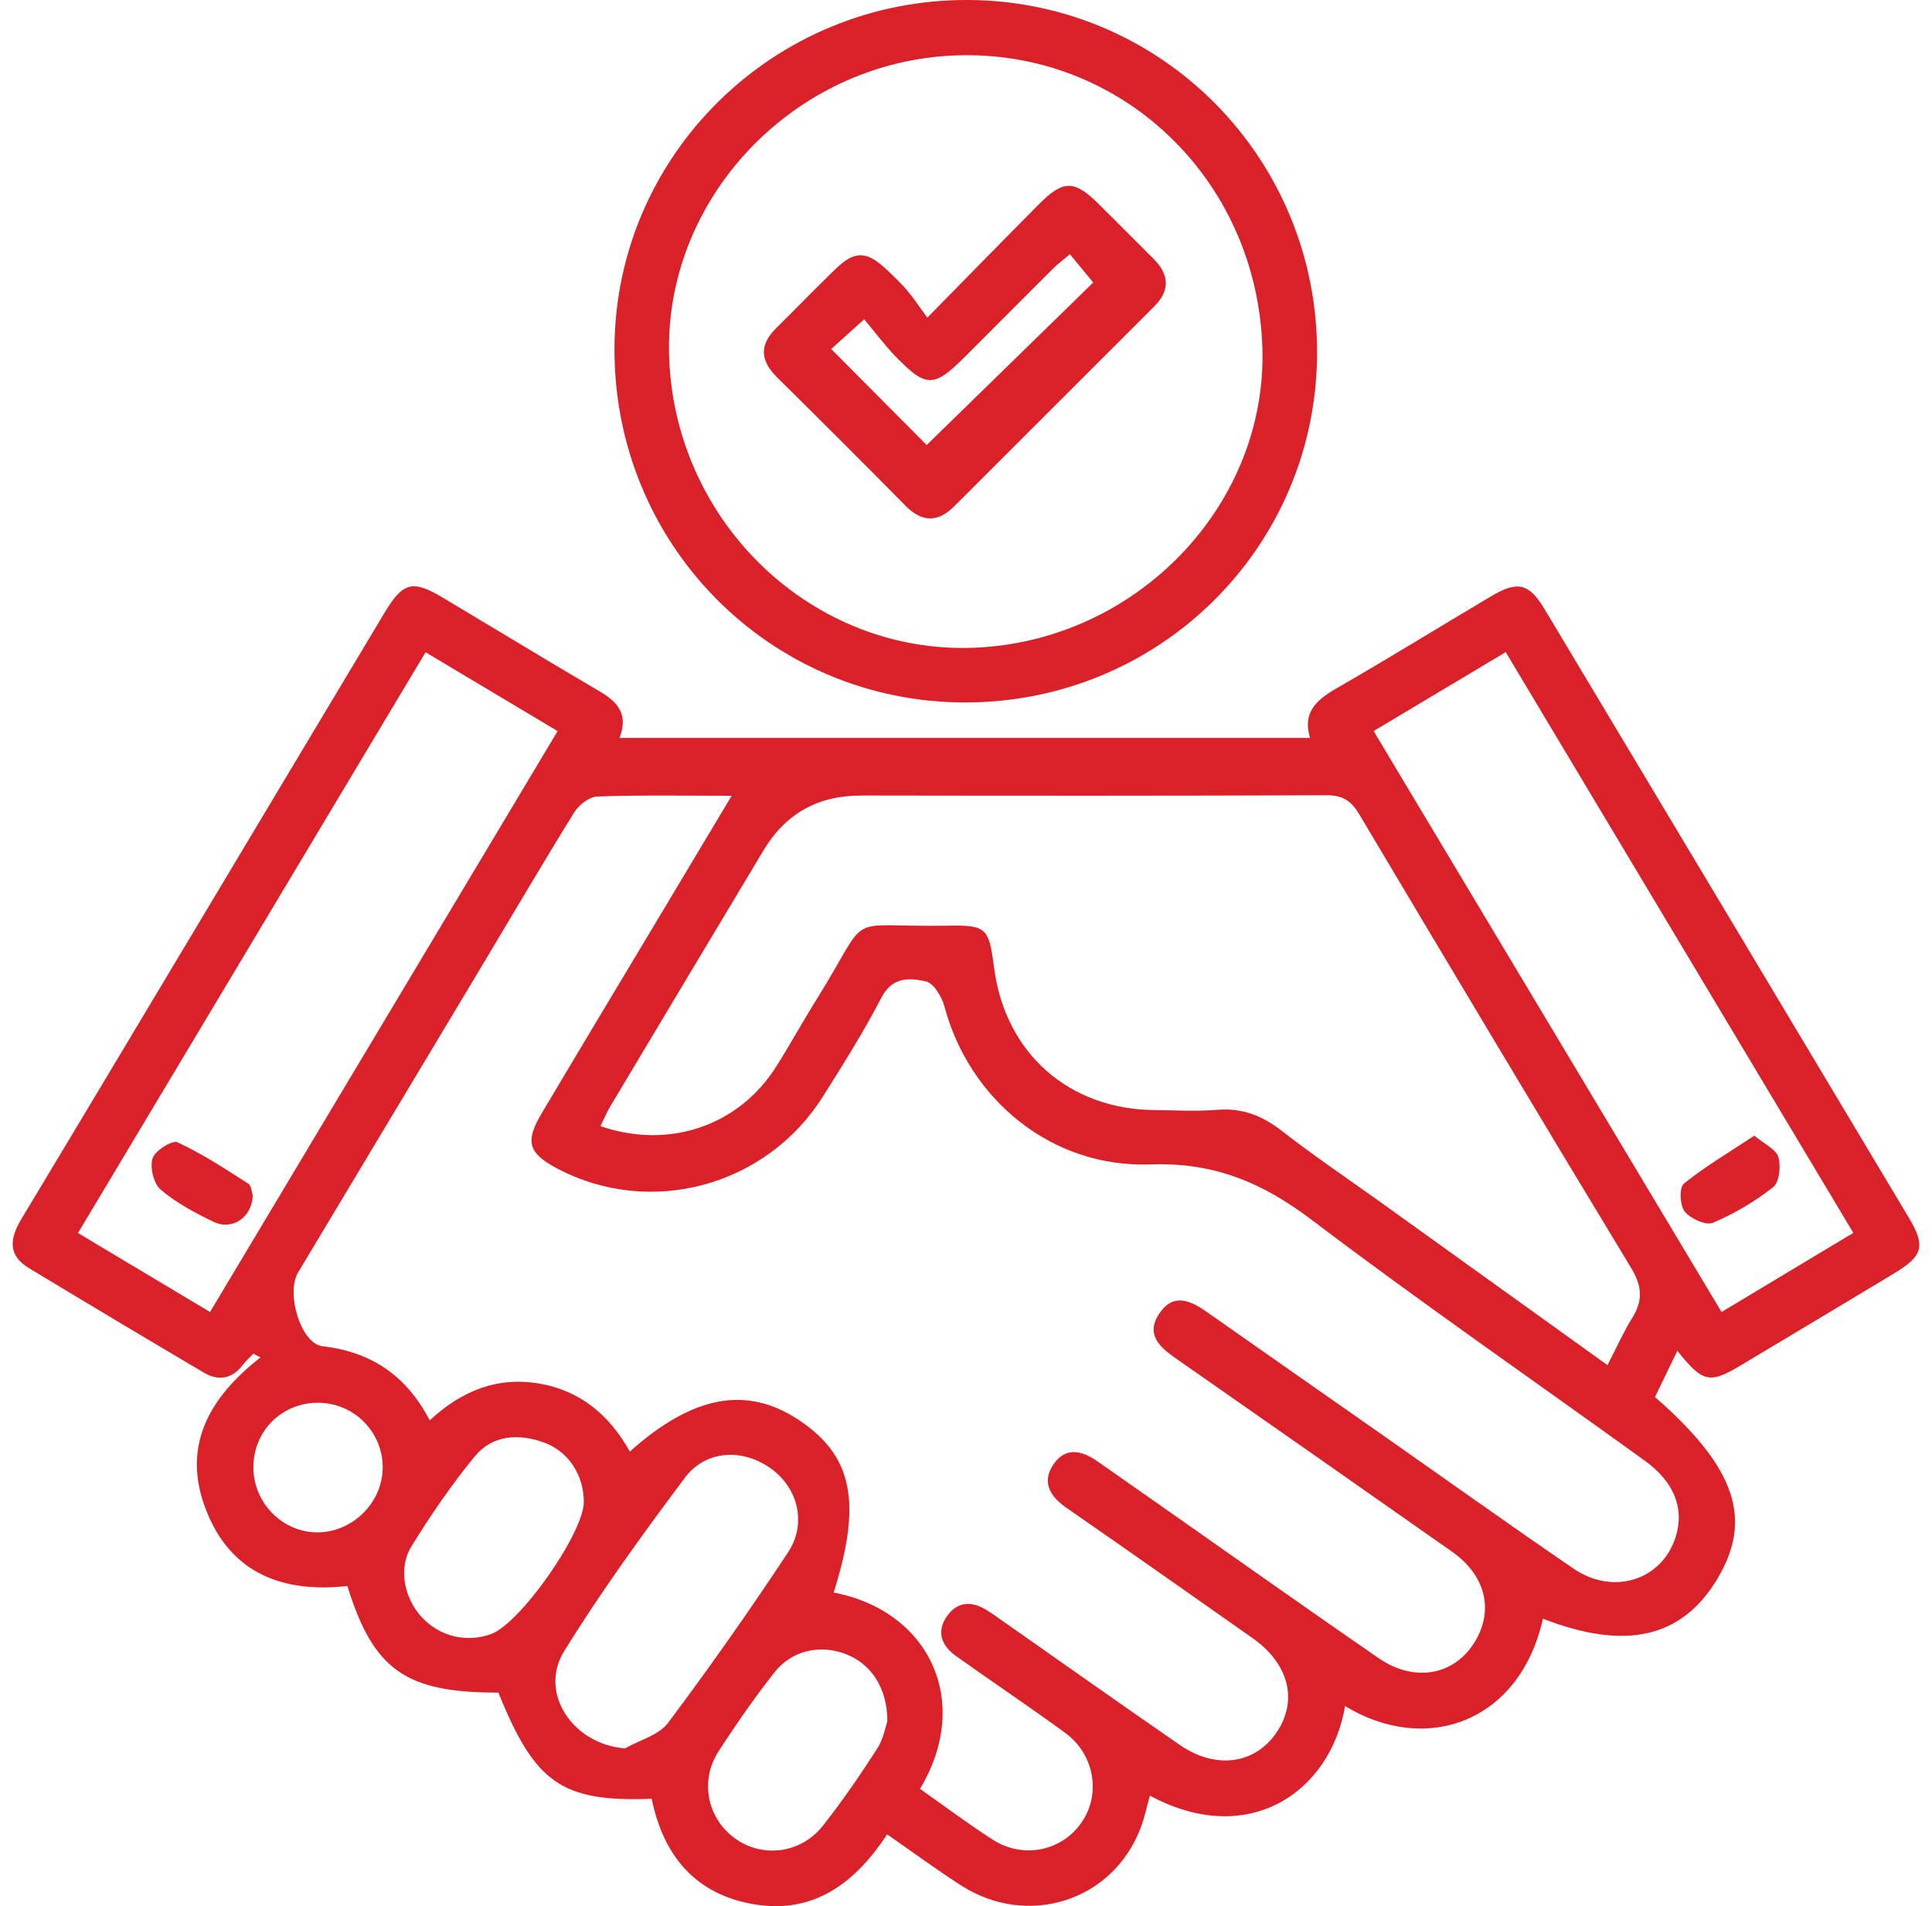
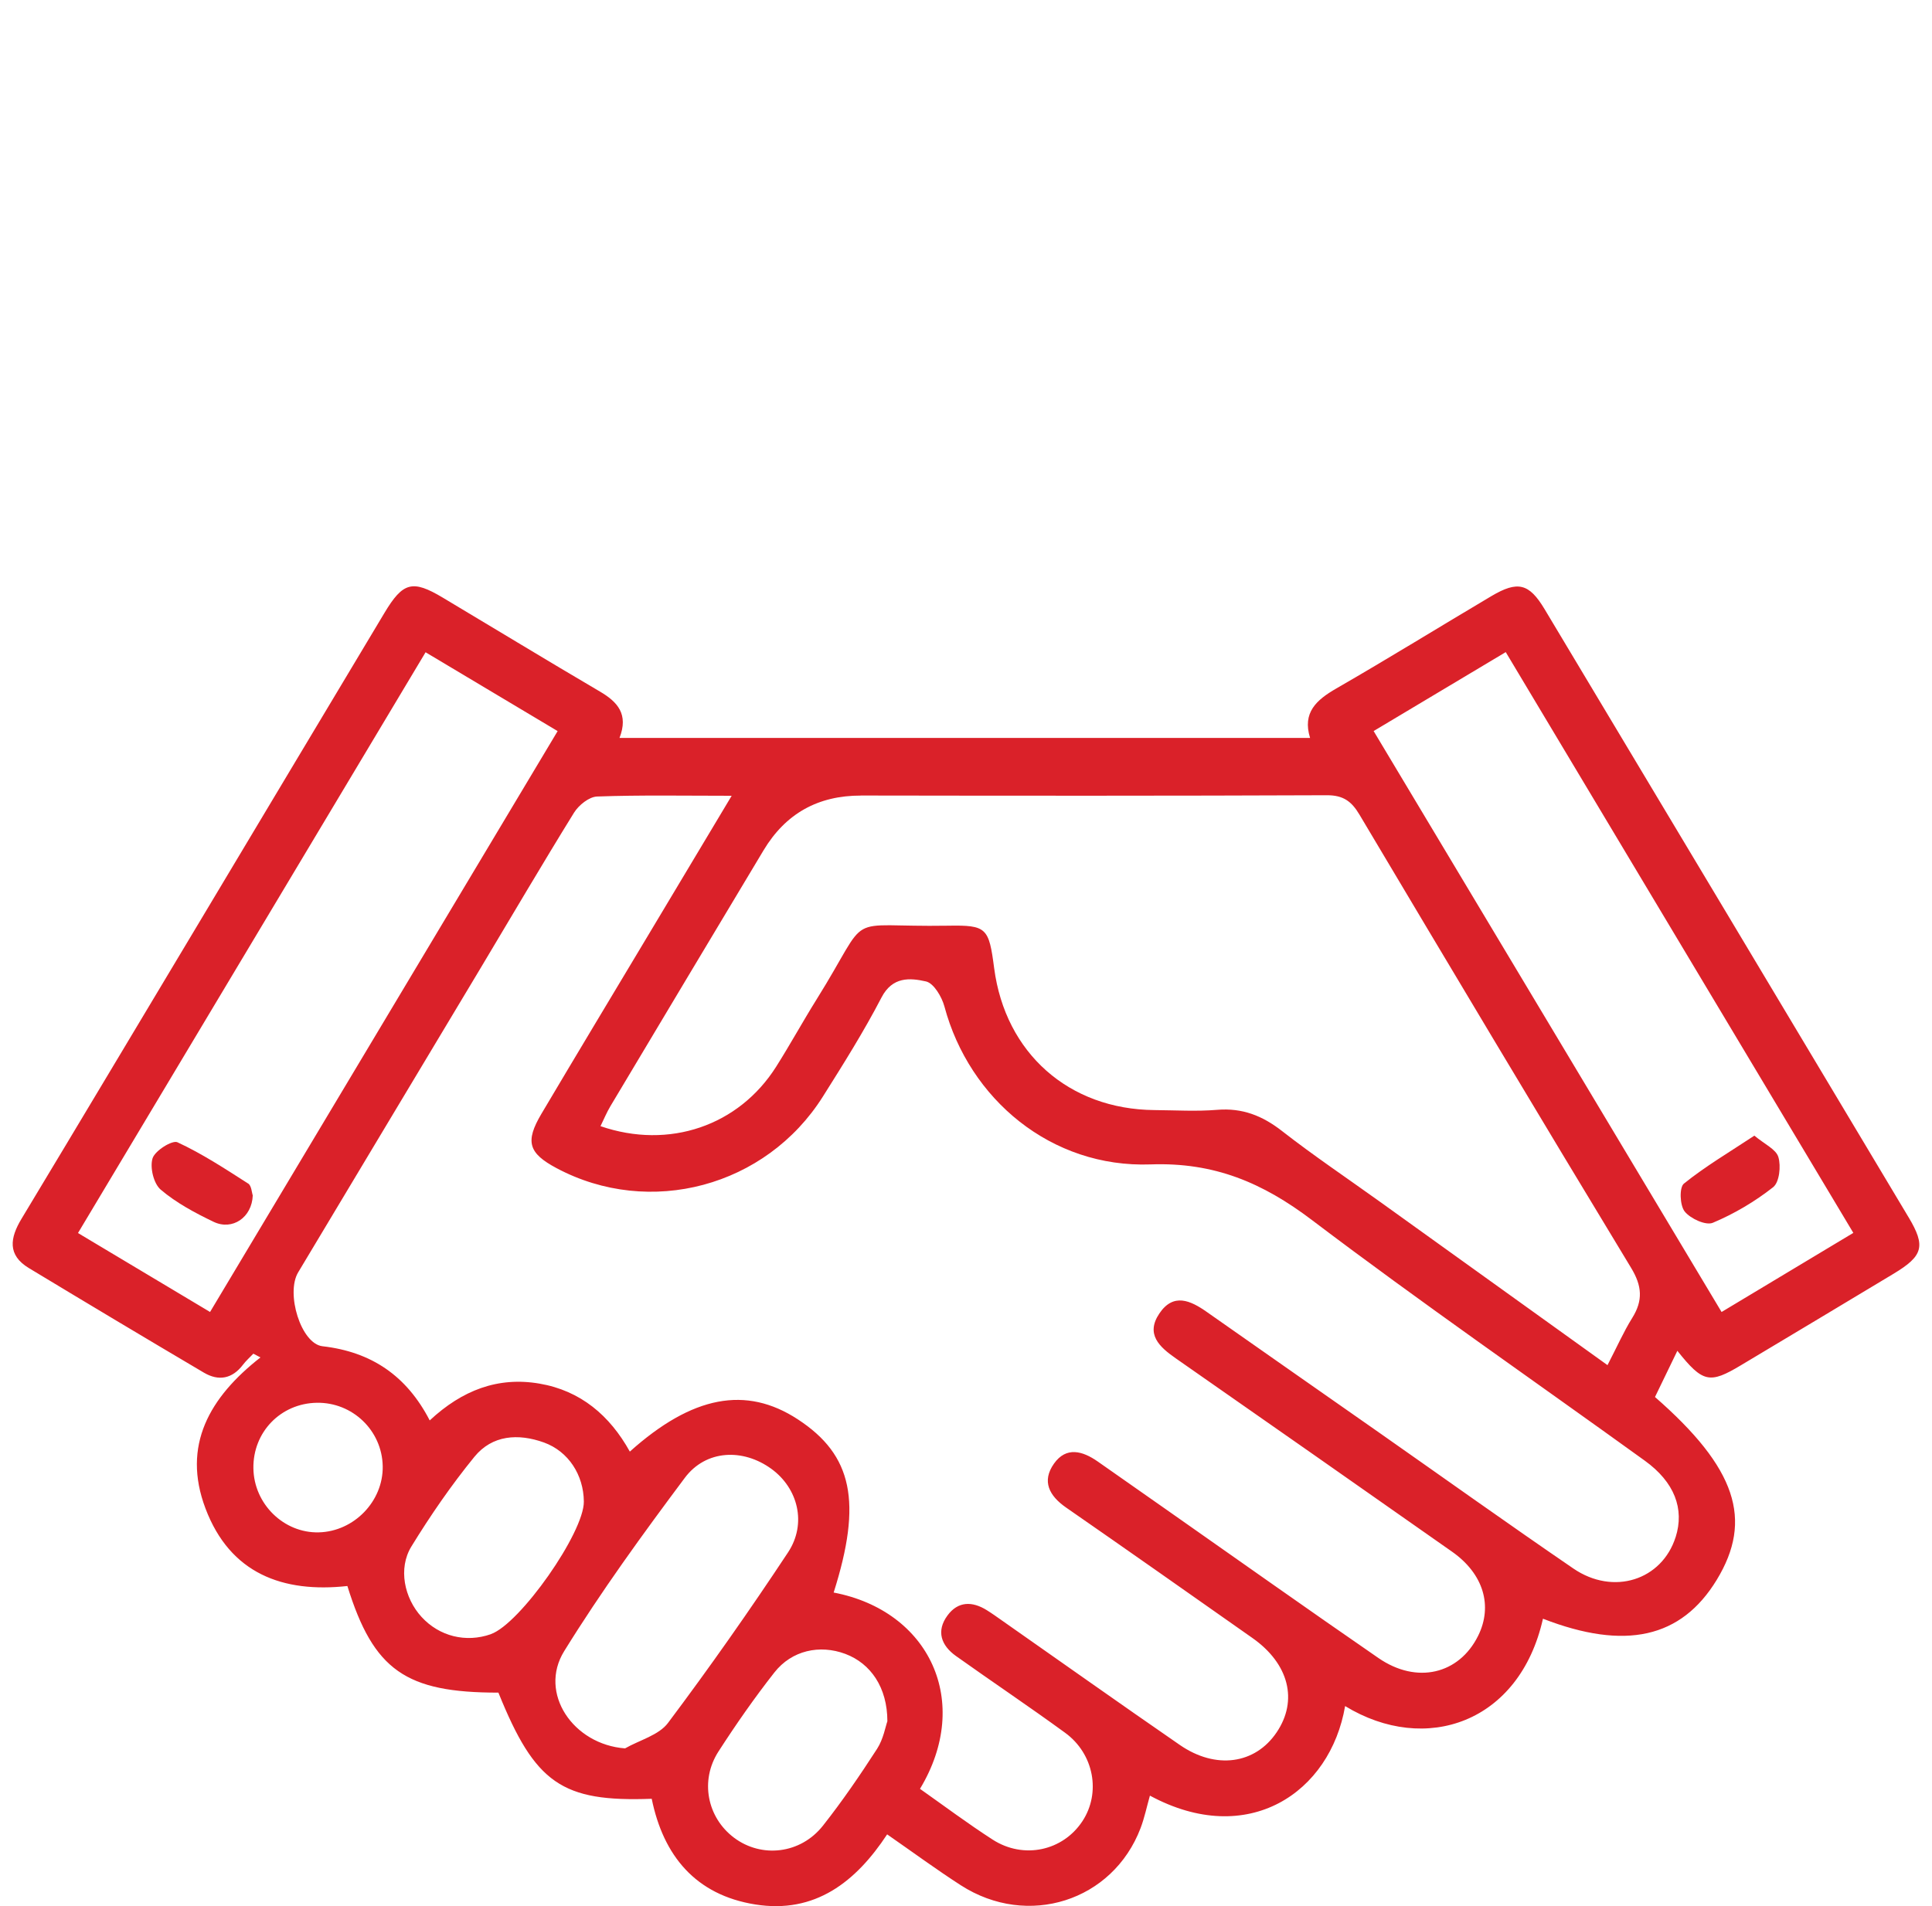
<svg xmlns="http://www.w3.org/2000/svg" width="76" height="75" viewBox="0 0 76 75" fill="none">
  <g clip-path="url(#clip0_563_5016)">
    <path d="M75.076 47.893C70.308 39.917 65.536 31.942 60.762 23.972C60.15 22.951 59.705 22.841 58.665 23.457C56.63 24.664 54.616 25.91 52.567 27.09C51.782 27.543 51.226 28.038 51.535 29.036H24.37C24.732 28.103 24.296 27.619 23.598 27.21C21.528 25.994 19.479 24.747 17.417 23.515C16.224 22.802 15.85 22.901 15.117 24.127C12.649 28.245 10.186 32.367 7.721 36.486C5.43 40.31 3.146 44.139 0.846 47.957C0.395 48.706 0.282 49.38 1.134 49.895C3.425 51.279 5.719 52.652 8.023 54.012C8.602 54.353 9.138 54.255 9.56 53.697C9.679 53.54 9.83 53.408 9.966 53.264C10.058 53.313 10.151 53.363 10.246 53.412C8.248 54.975 7.146 56.874 8.083 59.354C9.053 61.924 11.131 62.684 13.665 62.406C14.696 65.726 15.965 66.603 19.606 66.601C21.048 70.172 22.102 70.91 25.637 70.778C26.094 73.019 27.364 74.561 29.708 74.936C32.062 75.313 33.669 74.046 34.898 72.178C35.936 72.899 36.847 73.57 37.798 74.182C40.428 75.875 43.773 74.806 44.867 71.933C45.023 71.523 45.111 71.087 45.235 70.654C49.095 72.739 52.332 70.535 52.913 67.13C56.077 69.06 59.778 67.792 60.696 63.693C63.934 64.948 66.133 64.457 67.53 62.167C68.973 59.799 68.302 57.764 65.103 54.969C65.369 54.422 65.645 53.849 65.983 53.151C66.986 54.409 67.251 54.459 68.485 53.719C70.485 52.521 72.487 51.326 74.485 50.121C75.654 49.417 75.761 49.038 75.078 47.895L75.076 47.893ZM33.871 31.302C39.979 31.312 46.088 31.316 52.196 31.291C52.843 31.289 53.168 31.532 53.479 32.056C57.022 38.01 60.572 43.959 64.162 49.885C64.597 50.601 64.636 51.172 64.207 51.859C63.866 52.407 63.604 53.005 63.235 53.715C60.169 51.511 57.218 49.394 54.268 47.275C52.987 46.355 51.675 45.473 50.431 44.503C49.659 43.9 48.87 43.589 47.884 43.669C47.066 43.737 46.238 43.685 45.414 43.679C42.045 43.65 39.547 41.438 39.108 38.098C38.9 36.506 38.818 36.397 37.285 36.424C33.047 36.496 34.346 35.765 32.122 39.325C31.576 40.199 31.082 41.103 30.532 41.972C29.064 44.295 26.322 45.242 23.622 44.312C23.754 44.042 23.865 43.772 24.014 43.523C26.018 40.166 28.026 36.811 30.036 33.458C30.903 32.014 32.173 31.302 33.868 31.304L33.871 31.302ZM8.262 51.623C6.481 50.558 4.811 49.559 3.068 48.517C7.634 40.887 12.155 33.33 16.741 25.665C18.478 26.701 20.166 27.71 21.936 28.767C17.368 36.403 12.849 43.957 8.262 51.625V51.623ZM12.542 60.295C11.164 60.33 9.988 59.179 9.968 57.774C9.947 56.351 11.039 55.221 12.46 55.196C13.866 55.171 15.03 56.287 15.055 57.692C15.079 59.068 13.928 60.26 12.542 60.295ZM19.31 64.301C18.327 64.647 17.283 64.387 16.583 63.623C15.903 62.882 15.654 61.714 16.183 60.851C16.933 59.628 17.755 58.435 18.661 57.323C19.363 56.462 20.385 56.395 21.398 56.759C22.36 57.107 22.957 58.034 22.967 59.082C22.98 60.299 20.461 63.893 19.31 64.299V64.301ZM26.279 67.792C25.917 68.276 25.163 68.467 24.588 68.795C22.543 68.642 21.174 66.618 22.193 64.97C23.647 62.618 25.28 60.369 26.938 58.151C27.768 57.041 29.226 56.983 30.345 57.797C31.389 58.557 31.749 59.947 31 61.082C29.492 63.364 27.919 65.606 26.277 67.794L26.279 67.792ZM34.503 68.811C33.834 69.847 33.135 70.871 32.371 71.838C31.492 72.951 29.959 73.122 28.878 72.312C27.818 71.517 27.523 70.061 28.265 68.914C28.952 67.849 29.679 66.805 30.462 65.808C31.146 64.937 32.244 64.7 33.253 65.077C34.248 65.45 34.907 66.395 34.907 67.728C34.834 67.93 34.752 68.424 34.503 68.811ZM65.915 60.48C65.377 62.175 63.468 62.795 61.893 61.718C59.316 59.955 56.775 58.139 54.219 56.347C51.972 54.772 49.719 53.202 47.474 51.623C46.827 51.167 46.158 50.865 45.608 51.68C45.056 52.498 45.608 52.998 46.248 53.445C49.877 55.978 53.504 58.514 57.125 61.059C58.358 61.928 58.729 63.187 58.146 64.365C57.395 65.88 55.73 66.278 54.225 65.24C51.428 63.312 48.658 61.346 45.878 59.397C44.98 58.767 44.08 58.137 43.182 57.507C42.584 57.089 41.942 56.911 41.462 57.589C40.97 58.283 41.273 58.858 41.938 59.319C44.391 61.02 46.831 62.738 49.272 64.455C50.705 65.464 51.07 66.912 50.217 68.168C49.373 69.416 47.828 69.637 46.413 68.661C44.069 67.044 41.746 65.396 39.415 63.763C39.219 63.625 39.024 63.485 38.82 63.358C38.247 62.999 37.685 63.001 37.271 63.566C36.82 64.181 37.022 64.744 37.605 65.16C39.03 66.175 40.484 67.149 41.899 68.181C43.038 69.011 43.312 70.547 42.58 71.659C41.812 72.829 40.265 73.171 39.044 72.382C38.068 71.752 37.135 71.054 36.19 70.387C38.257 66.96 36.562 63.382 32.794 62.663C33.922 59.107 33.539 57.255 31.383 55.847C29.35 54.518 27.237 54.912 24.776 57.117C23.987 55.696 22.838 54.718 21.221 54.442C19.59 54.162 18.181 54.7 16.904 55.89C15.998 54.135 14.612 53.192 12.688 52.972C11.838 52.875 11.234 50.887 11.729 50.064C14.107 46.091 16.492 42.122 18.871 38.15C20.105 36.09 21.318 34.018 22.582 31.975C22.766 31.681 23.173 31.351 23.491 31.341C25.2 31.279 26.911 31.312 28.782 31.312C27.632 33.231 26.551 35.042 25.468 36.85C24.076 39.175 22.679 41.496 21.297 43.828C20.65 44.921 20.788 45.374 21.892 45.963C25.556 47.918 30.133 46.699 32.371 43.146C33.176 41.869 33.982 40.586 34.676 39.249C35.106 38.421 35.794 38.475 36.424 38.617C36.731 38.685 37.048 39.221 37.151 39.602C38.13 43.259 41.357 45.957 45.258 45.817C47.775 45.726 49.675 46.542 51.611 48.008C55.904 51.26 60.338 54.323 64.704 57.476C65.87 58.318 66.269 59.37 65.915 60.485V60.48ZM67.723 51.625C63.165 44.011 58.632 36.44 54.035 28.765C55.825 27.696 57.493 26.699 59.232 25.659C63.802 33.297 68.323 40.849 72.905 48.511C71.185 49.543 69.525 50.541 67.721 51.625H67.723Z" fill="#DA2129" />
-     <path d="M37.932 27.64C45.596 27.661 51.782 21.542 51.811 13.914C51.84 6.252 45.73 0.047 38.109 -0C30.456 -0.048 24.211 6.081 24.172 13.683C24.133 21.402 30.26 27.617 37.932 27.64ZM37.584 2.181C44.067 1.934 49.412 6.998 49.657 13.621C49.888 19.849 44.727 25.243 38.299 25.488C31.986 25.729 26.592 20.613 26.325 14.13C26.065 7.863 31.191 2.424 37.584 2.181Z" fill="#DA2129" />
    <path d="M67.377 48.114C68.221 47.759 69.033 47.279 69.751 46.713C69.996 46.52 70.064 45.885 69.957 45.529C69.867 45.222 69.414 45.022 69.012 44.685C68.013 45.346 67.076 45.898 66.24 46.573C66.055 46.724 66.079 47.428 66.271 47.669C66.495 47.951 67.101 48.229 67.377 48.114Z" fill="#DA2129" />
    <path d="M9.76 46.569C8.856 45.99 7.951 45.395 6.981 44.946C6.775 44.851 6.094 45.278 6.001 45.578C5.89 45.935 6.044 46.575 6.322 46.81C6.934 47.331 7.673 47.726 8.405 48.077C9.138 48.427 9.912 47.908 9.943 47.036C9.904 46.929 9.894 46.651 9.76 46.567V46.569Z" fill="#DA2129" />
-     <path d="M35.593 19.878C36.252 20.547 36.876 20.582 37.543 19.915C40.161 17.298 42.781 14.68 45.4 12.062C46.031 11.432 46.004 10.808 45.38 10.186C44.651 9.461 43.928 8.728 43.197 8.005C42.262 7.083 41.823 7.078 40.886 8.02C39.487 9.426 38.101 10.849 36.478 12.499C36.13 12.023 35.922 11.704 35.677 11.418C35.432 11.132 35.158 10.87 34.884 10.613C34.093 9.867 33.626 9.851 32.864 10.588C32.075 11.35 31.313 12.141 30.533 12.911C29.857 13.578 29.909 14.2 30.574 14.855C32.258 16.515 33.931 18.189 35.593 19.874V19.878ZM33.997 12.567C34.444 13.098 34.829 13.621 35.28 14.079C36.437 15.259 36.752 15.244 37.947 14.05C39.111 12.886 40.27 11.716 41.438 10.555C41.625 10.37 41.842 10.211 42.087 10.003C42.424 10.411 42.725 10.775 43.005 11.115C40.884 13.187 38.686 15.333 36.454 17.512C35.317 16.369 34.067 15.11 32.697 13.733C33.035 13.428 33.408 13.092 33.997 12.561V12.567Z" fill="#DA2129" />
  </g>
  <defs>
    <clipPath id="clip0_563_5016">
      <rect width="75" height="75" fill="white" transform="translate(0.5)" />
    </clipPath>
  </defs>
</svg>